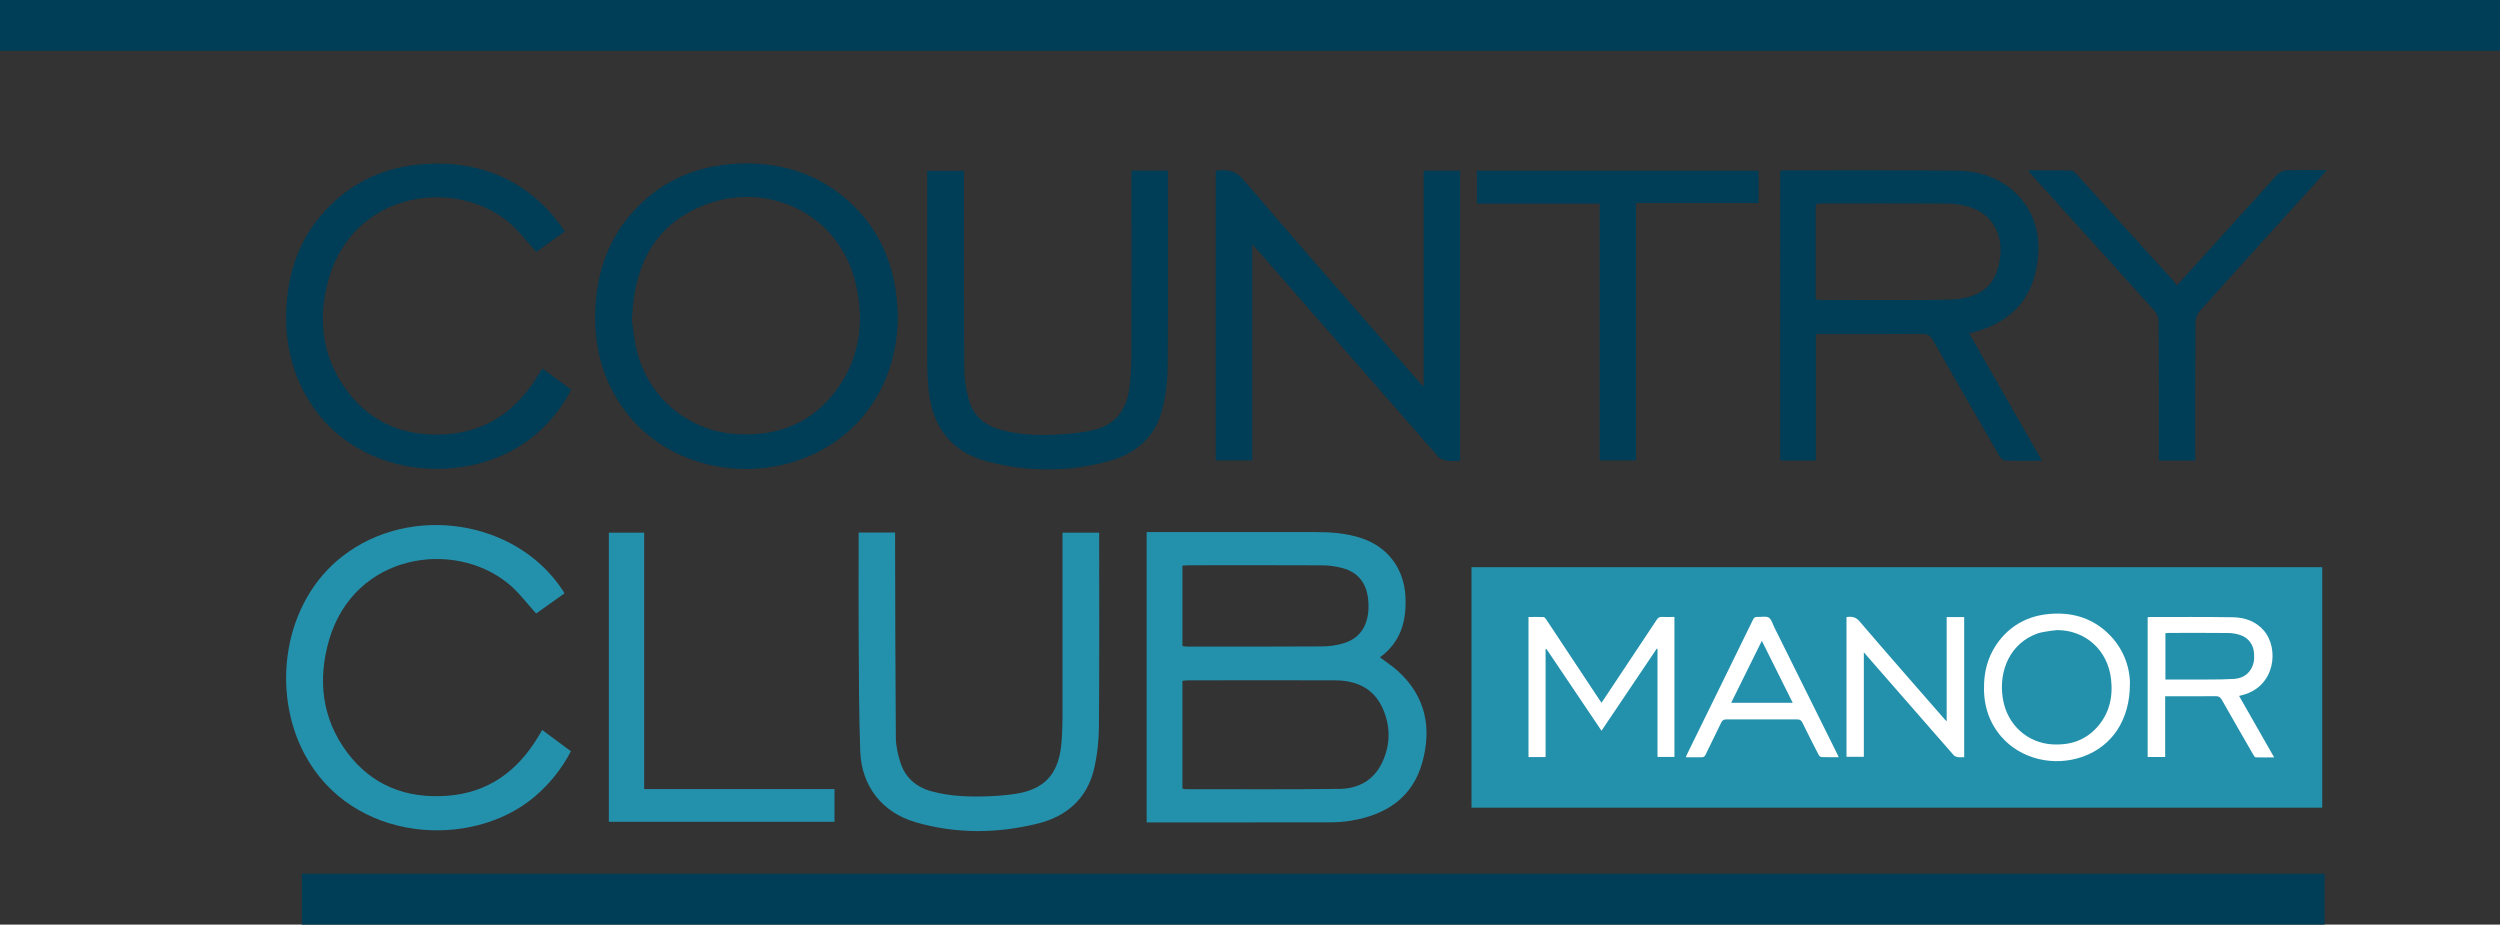
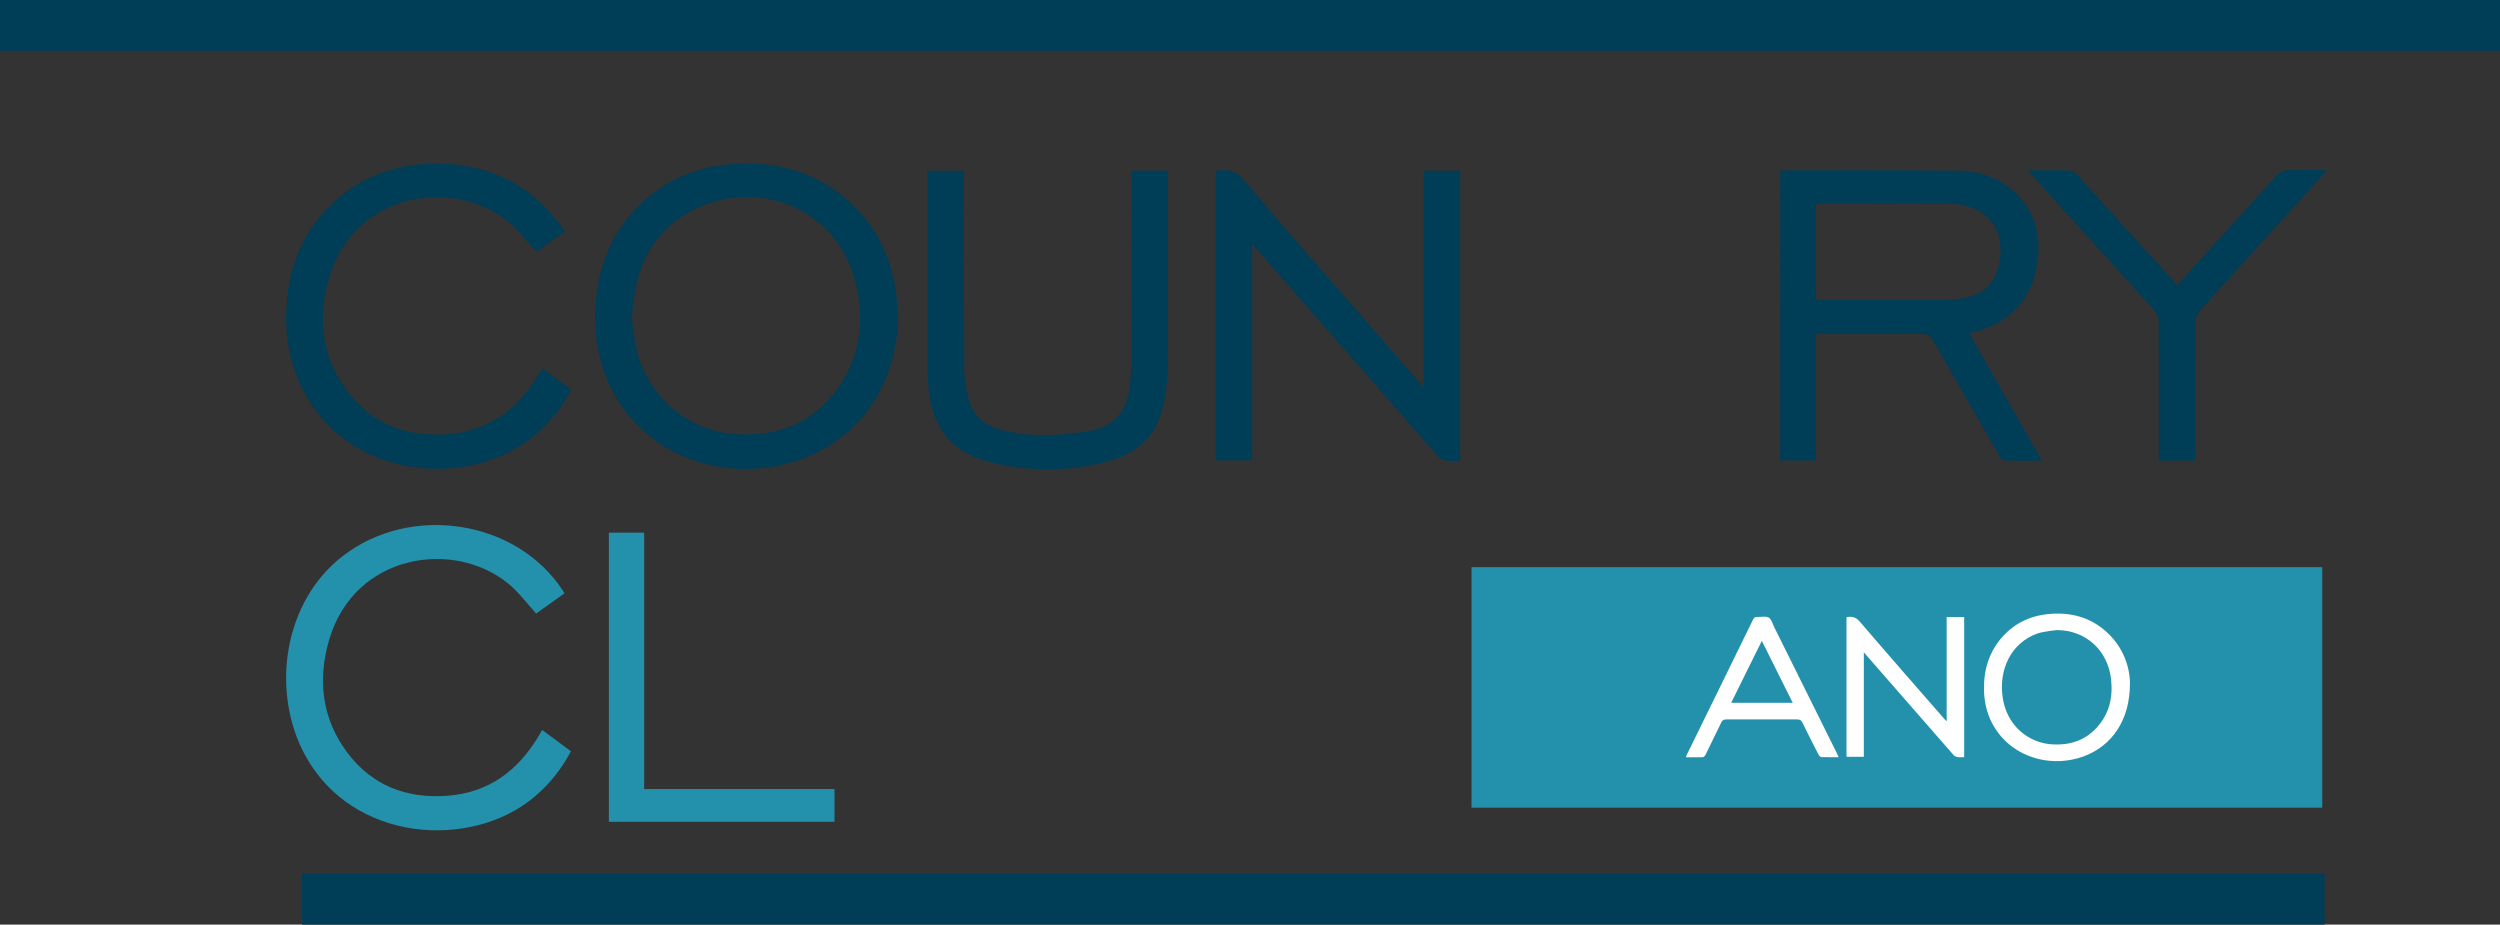
<svg xmlns="http://www.w3.org/2000/svg" id="logos" viewBox="0 0 300 110.95">
  <rect x="0" y="0" width="300" height="110.95" fill="#333333" stroke="none" />
  <defs>
    <style>.cls-1{fill:#003d57;}.cls-2{fill:#2491ac;}.cls-3{fill:#fff;}</style>
  </defs>
  <rect class="cls-1" width="300" height="6.1" />
  <rect class="cls-1" x="36.23" y="104.85" width="242.72" height="6.1" />
-   <path class="cls-2" d="M137.58,63.85h.96c6.44,0,12.87,0,19.31,0,1.89,0,3.74.13,5.55.74,3.14,1.05,5.06,3.63,5.25,6.94.16,2.95-.54,5.51-3.06,7.35.75.57,1.5,1.05,2.14,1.63,3.36,3.04,4.11,6.85,2.93,11.03-1.18,4.22-4.37,6.24-8.52,6.94-.86.15-1.76.2-2.63.2-7.06.01-14.12,0-21.18.01h-.73v-34.83h-.01ZM141.89,94.6c.15.06.2.1.25.1,6.2,0,12.41.04,18.6-.03,2.2-.03,4.04-.98,5.06-3.05,1.06-2.15,1.1-4.39.14-6.58-1.1-2.49-3.22-3.4-5.8-3.4-5.86-.02-11.72,0-17.58,0-.22,0-.43.04-.67.06v12.91h0ZM141.89,77.53c.23.03.41.06.57.06,5.38,0,10.75.02,16.13-.02.89,0,1.82-.12,2.68-.39,2.02-.62,3.01-2.26,2.95-4.64-.06-2.36-1.08-3.83-3.16-4.38-.79-.21-1.62-.32-2.44-.32-5.29-.03-10.58-.01-15.87-.01-.27,0-.55.03-.86.04v9.65h0Z" />
-   <path class="cls-2" d="M103.04,63.9h4.37v1.14c.02,7.81.03,15.61.09,23.43,0,1,.23,2.03.54,3,.56,1.81,1.85,2.95,3.68,3.47,2.36.66,4.77.7,7.2.6.96-.04,1.93-.13,2.88-.27,3.42-.51,5.13-2.26,5.53-5.68.13-1.15.16-2.32.17-3.49.01-7.04,0-14.09,0-21.13v-1.05h4.4v.96c0,7.44.03,14.88-.03,22.32-.01,1.69-.2,3.41-.58,5.05-.84,3.58-3.29,5.72-6.77,6.58-4.89,1.21-9.82,1.24-14.67-.17-3.98-1.16-6.46-4.31-6.62-8.47-.17-4.68-.16-9.37-.19-14.04-.03-3.74,0-7.5,0-11.24v-.99h-.01Z" />
  <path class="cls-2" d="M65.04,87.58c1.19.88,2.3,1.7,3.47,2.57-1.12,2.14-2.58,3.95-4.4,5.49-7.58,6.36-21.87,5.47-27.53-5.08-4.1-7.63-2.59-18.33,4.56-23.84,8.16-6.3,20.81-4.37,26.39,4.13.06.1.11.19.21.35-1.18.84-2.36,1.68-3.4,2.42-1.14-1.24-2.1-2.57-3.33-3.57-6.51-5.37-18.49-3.65-21.52,6.75-1.39,4.78-.87,9.44,2.19,13.52,2.95,3.92,7.03,5.51,11.89,5.18,5.04-.34,8.57-2.99,11.08-7.2.11-.2.23-.39.41-.69h0Z" />
  <path class="cls-2" d="M77.3,94.69h22.84v3.93h-27.08v-34.7h4.24v30.78h0Z" />
  <path class="cls-1" d="M236.31,40.01c2.91,5.1,5.78,10.12,8.73,15.28-1.59,0-3.04.03-4.47-.03-.24-.01-.54-.35-.68-.61-2.66-4.59-5.31-9.19-7.93-13.81-.32-.57-.67-.78-1.32-.77-3.9.03-7.81.02-11.72.02h-1.02v15.17h-4.28V20.5c.16-.03.32-.06.48-.06,6.9,0,13.8-.03,20.69.04,2.62.03,5.08.8,7.03,2.64,2.52,2.38,3.14,5.42,2.62,8.68-.73,4.57-3.62,7.15-8.14,8.21h0ZM217.89,35.93c.27.03.44.06.6.06,5.01,0,10.03.04,15.04-.02,4.04-.05,6-1.53,6.47-4.96.38-2.74-.79-5.44-3.98-6.26-.77-.2-1.57-.31-2.36-.32-4.99-.03-9.97-.02-14.96-.01-.25,0-.49.03-.78.05-.02.22-.04.38-.04.54v10.91h0Z" />
  <path class="cls-1" d="M107.74,37.99c-.03,8.02-4.48,14.56-11.68,17.15-7.64,2.75-16.35.4-20.97-5.72-2.87-3.8-3.92-8.12-3.63-12.82.29-4.64,1.92-8.68,5.24-11.96,3.26-3.22,7.27-4.79,11.82-5,4.82-.22,9.21,1.01,12.93,4.16,4.37,3.71,6.17,8.59,6.29,14.18ZM75.83,38.41c.14.91.25,2.31.58,3.64,1.38,5.65,6.18,9.69,11.94,10.04,5.04.31,9.2-1.33,12.17-5.49,2.59-3.63,3.16-7.72,2.29-12.02-1.86-9.26-11.22-13.12-18.89-9.73-5.6,2.48-7.84,7.19-8.09,13.55h0Z" />
  <path class="cls-1" d="M175.22,55.3c-.58,0-1.1.06-1.6-.02-.37-.06-.82-.23-1.06-.51-7.21-8.21-14.4-16.45-21.59-24.68-.18-.21-.37-.41-.7-.76v25.91h-4.38V20.51c1.3-.2,2.31-.12,3.3,1.04,6.94,8.1,13.98,16.13,21,24.17.16.18.34.35.65.68v-25.92h4.38v34.81h0Z" />
  <path class="cls-1" d="M135.75,20.47h4.4v.87c0,7.56.04,15.12-.03,22.68-.02,1.77-.23,3.59-.7,5.29-.85,3.12-3.06,5.08-6.14,5.96-4.87,1.39-9.81,1.39-14.69.14-4.42-1.13-6.74-4.13-7.17-8.78-.1-1.07-.15-2.15-.15-3.23-.01-7.27,0-14.55,0-21.83v-1.07h4.4v1.02c0,7.62,0,15.23.04,22.85,0,1.17.23,2.38.53,3.52.49,1.91,1.82,3.11,3.71,3.65,2.39.68,4.83.74,7.29.59,1.33-.08,2.67-.23,3.97-.53,2.64-.59,3.97-2.42,4.32-4.99.18-1.34.23-2.71.24-4.07.03-6.99.01-13.98.01-20.97v-1.08h0Z" />
  <path class="cls-1" d="M65.08,44.21c1.16.86,2.27,1.68,3.45,2.55-.92,1.84-2.15,3.42-3.62,4.82-7.48,7.07-21.85,6.35-27.88-3.57-2.2-3.62-2.96-7.56-2.62-11.76.36-4.54,2.01-8.48,5.29-11.67,3.23-3.16,7.19-4.71,11.68-4.92,5.48-.25,10.28,1.36,14.17,5.32.5.51.94,1.06,1.39,1.62.29.35.53.74.84,1.18-1.2.86-2.37,1.69-3.43,2.44-1.16-1.25-2.14-2.6-3.38-3.62-6.59-5.35-18.55-3.54-21.52,6.86-1.36,4.76-.84,9.39,2.2,13.45,2.95,3.93,7.03,5.52,11.89,5.2,5.04-.34,8.59-2.98,11.1-7.2.13-.22.27-.42.44-.69h0Z" />
-   <path class="cls-1" d="M211.02,20.49v3.87h-14.69v30.88h-4.37v-30.8h-14.73v-3.95h33.78Z" />
  <path class="cls-1" d="M263.43,55.27h-4.37v-.99c0-5.23.01-10.46-.02-15.69,0-.43-.2-.95-.48-1.27-4.83-5.38-9.69-10.73-14.54-16.09-.18-.2-.36-.42-.67-.79,1.85,0,3.54-.02,5.23.03.22,0,.46.29.65.49,3.83,4.21,7.66,8.42,11.48,12.63.17.18.3.4.51.67,1.43-1.57,2.74-3.02,4.06-4.47,2.67-2.95,5.33-5.92,8.02-8.86.25-.27.7-.48,1.07-.49,1.53-.06,3.07-.03,4.82-.03-.29.36-.46.6-.66.81-4.85,5.35-9.71,10.7-14.54,16.08-.32.35-.53.94-.53,1.42-.04,5.15-.03,10.29-.03,15.44v1.1h0Z" />
  <rect class="cls-2" x="176.58" y="68.06" width="102.09" height="28.86" />
-   <path class="cls-3" d="M198.81,77.84c-2.2,3.27-4.4,6.54-6.63,9.85-2.22-3.31-4.42-6.56-6.61-9.82-.03,0-.06.01-.1.03v12.95h-2.05v-16.81c.6,0,1.2-.02,1.81.01.12,0,.25.19.34.32,2.11,3.18,4.21,6.36,6.32,9.54.08.13.17.25.29.42.13-.19.25-.35.35-.52,2.1-3.16,4.19-6.3,6.29-9.46.15-.23.32-.33.6-.32.49.03.99,0,1.51,0v16.8h-2.03v-12.97s-.06-.02-.09-.03h0Z" />
-   <path class="cls-3" d="M259.82,83.52v7.32h-2.1v-16.77c.11-.01.21-.03.3-.03,3.31,0,6.61-.02,9.91.03,1.44.02,2.77.47,3.75,1.62,1.81,2.11,1.39,6.66-2.56,7.71-.13.03-.26.06-.43.11,1.4,2.45,2.79,4.88,4.21,7.38-.77,0-1.49.01-2.21-.01-.11,0-.23-.2-.31-.34-1.26-2.19-2.52-4.37-3.76-6.56-.18-.31-.35-.44-.73-.44-1.86.03-3.72.01-5.58.01h-.5v-.02ZM259.84,81.54h.48c1.57,0,3.14,0,4.71,0,1.02,0,2.03-.01,3.05-.07,1.23-.07,2.09-.81,2.36-1.99.07-.32.06-.65.05-.98-.02-1.06-.64-1.96-1.64-2.29-.45-.15-.94-.24-1.41-.25-2.41-.03-4.82-.01-7.22-.01-.12,0-.24.01-.37.03v5.56Z" />
  <path class="cls-3" d="M255.59,82.05c.01,4.32-2.13,7.48-5.62,8.74-3.52,1.26-7.5.3-9.83-2.41-1.58-1.84-2.17-4.03-2.05-6.42.09-1.88.66-3.61,1.83-5.1,1.49-1.89,3.47-2.93,5.85-3.17,2.7-.27,5.14.37,7.15,2.27,1.86,1.76,2.65,3.99,2.68,6.08h0ZM246.84,75.61s-1.63.15-2.38.42c-3.15,1.14-4.63,4.32-4.14,7.67.49,3.36,3.07,5.47,6,5.63,2.07.11,3.87-.47,5.28-2.01,1.5-1.64,1.97-3.61,1.73-5.79-.38-3.49-3.04-5.91-6.49-5.92h0Z" />
  <path class="cls-3" d="M235.7,90.86c-.29,0-.54.03-.78-.01-.17-.03-.37-.1-.48-.23-3.03-3.45-6.04-6.91-9.06-10.37-.55-.63-1.1-1.25-1.72-1.97v12.54h-2.08v-16.77c.63-.09,1.11-.03,1.58.53,3.4,3.97,6.84,7.89,10.27,11.82.03.04.08.07.17.15v-12.5h2.1v16.8h0Z" />
  <path class="cls-3" d="M220.65,90.86c-.73,0-1.41.01-2.08-.01-.12,0-.27-.16-.34-.28-.66-1.28-1.31-2.56-1.94-3.85-.14-.29-.3-.39-.63-.39-2.84.01-5.67.01-8.51,0-.31,0-.46.1-.6.37-.62,1.3-1.27,2.59-1.89,3.88-.11.22-.23.29-.47.29-.61-.01-1.24,0-1.89,0,.04-.12.07-.21.11-.29,2.65-5.41,5.32-10.82,7.96-16.24.11-.23.25-.32.5-.31.47.03,1.02-.13,1.38.08.33.19.46.75.66,1.15,2.53,5.08,5.05,10.16,7.57,15.24.05.1.09.2.16.37h0ZM215.13,84.34c-1.24-2.48-2.46-4.92-3.71-7.44-1.25,2.52-2.45,4.96-3.68,7.44h7.39,0Z" />
</svg>